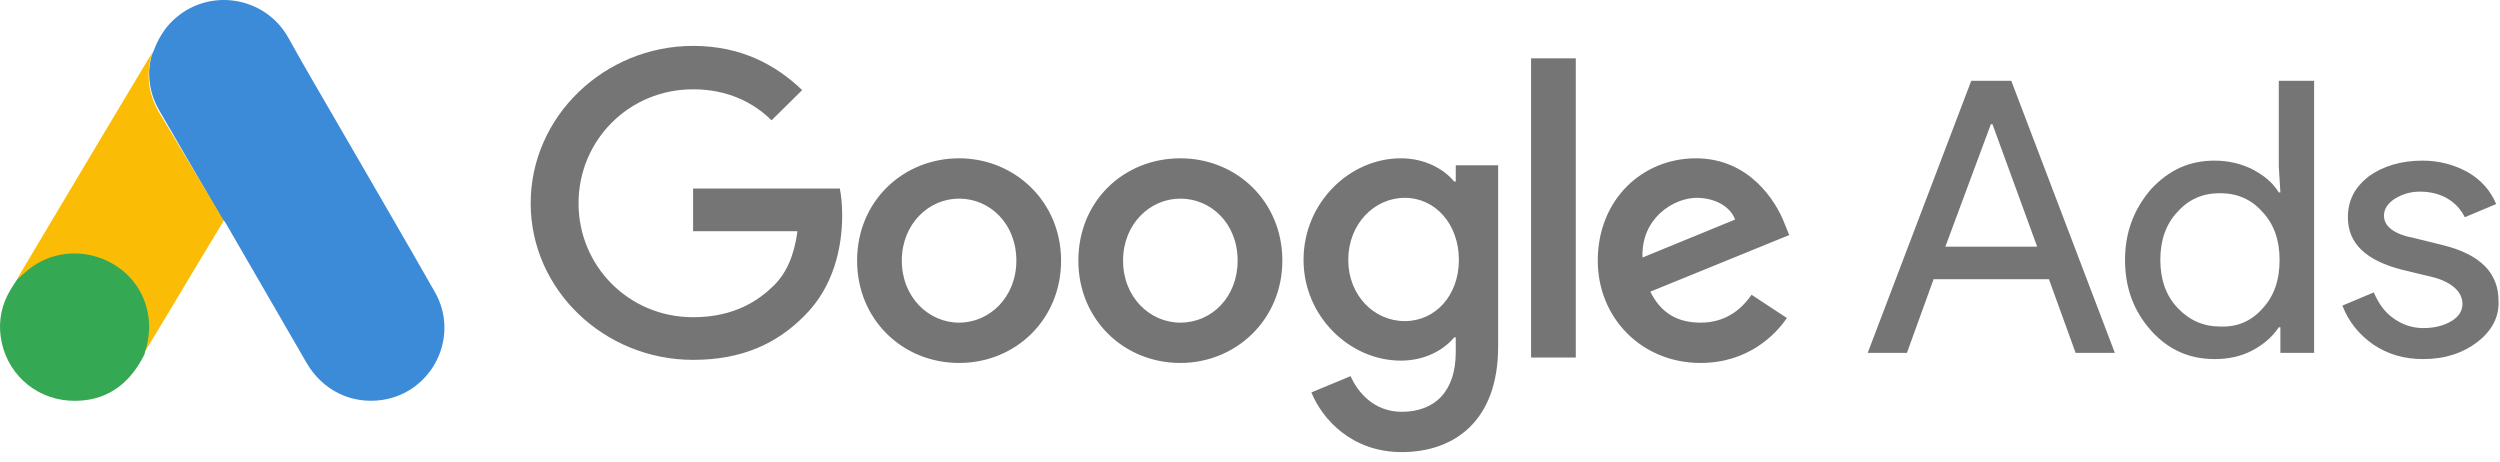
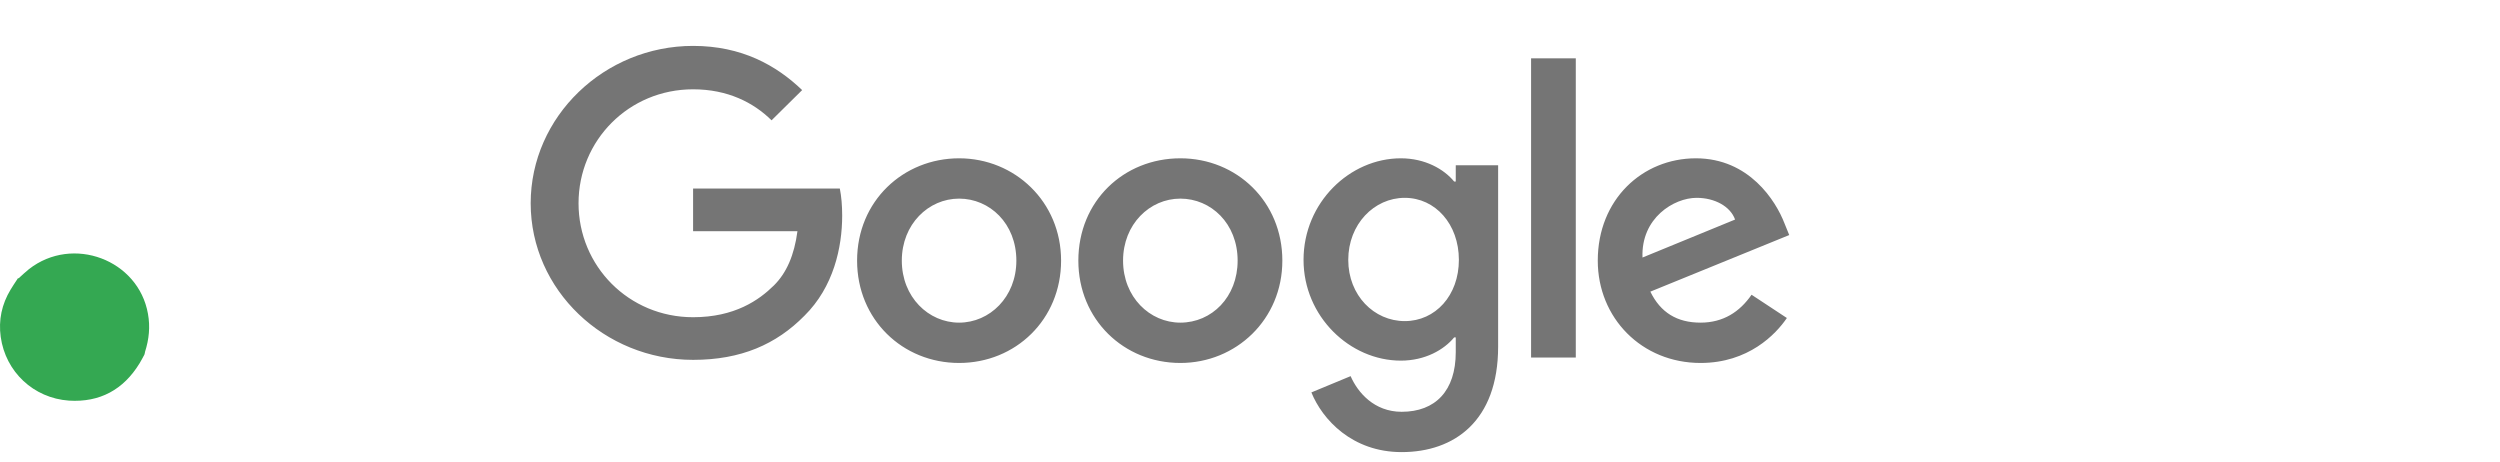
<svg xmlns="http://www.w3.org/2000/svg" width="195" height="36" viewBox="0 0 195 36" fill="none">
  <path d="M54.061 3.58C47.146 3.58 41.393 9.082 41.393 15.855C41.393 22.627 47.146 28.069 54.061 28.069C57.794 28.069 60.549 26.86 62.752 24.622C65.016 22.385 65.69 19.301 65.69 16.822C65.69 16.036 65.628 15.31 65.506 14.706H54.061V18.031H62.201C61.956 19.906 61.344 21.297 60.365 22.264C59.202 23.413 57.305 24.743 54.061 24.743C49.043 24.743 45.126 20.753 45.126 15.855C45.126 10.957 49.043 6.966 54.061 6.966C56.754 6.966 58.774 7.994 60.181 9.385L62.568 7.027C60.549 5.092 57.856 3.58 54.061 3.58ZM74.809 12.348C70.463 12.348 66.853 15.673 66.853 20.329C66.853 24.925 70.402 28.311 74.809 28.311C79.215 28.311 82.765 24.925 82.765 20.329C82.765 15.734 79.154 12.348 74.809 12.348ZM74.809 25.166C72.422 25.166 70.341 23.171 70.341 20.329C70.341 17.487 72.422 15.492 74.809 15.492C77.195 15.492 79.276 17.427 79.276 20.329C79.276 23.171 77.195 25.166 74.809 25.166ZM92.067 12.348C87.661 12.348 84.111 15.673 84.111 20.329C84.111 24.925 87.661 28.311 92.067 28.311C96.413 28.311 100.023 24.925 100.023 20.329C100.023 15.734 96.474 12.348 92.067 12.348ZM92.067 25.166C89.68 25.166 87.599 23.171 87.599 20.329C87.599 17.487 89.68 15.492 92.067 15.492C94.454 15.492 96.535 17.427 96.535 20.329C96.535 23.171 94.515 25.166 92.067 25.166ZM109.265 12.348C105.287 12.348 101.676 15.794 101.676 20.269C101.676 24.683 105.287 28.129 109.265 28.129C111.162 28.129 112.631 27.283 113.426 26.315H113.549V27.464C113.549 30.488 111.958 32.12 109.326 32.12C107.184 32.12 105.899 30.608 105.348 29.339L102.288 30.608C103.145 32.725 105.47 35.264 109.326 35.264C113.426 35.264 116.854 32.846 116.854 27.041V12.892H113.549V14.162H113.426C112.631 13.194 111.162 12.348 109.265 12.348ZM109.571 25.046C107.184 25.046 105.164 23.05 105.164 20.269C105.164 17.487 107.184 15.431 109.571 15.431C111.958 15.431 113.793 17.487 113.793 20.269C113.793 23.05 111.958 25.046 109.571 25.046ZM119.424 4.548H122.912V27.887H119.424V4.548ZM132.277 12.348C128.115 12.348 124.626 15.552 124.626 20.329C124.626 24.804 128.054 28.311 132.644 28.311C136.377 28.311 138.519 26.073 139.376 24.804L136.622 22.99C135.704 24.32 134.418 25.166 132.644 25.166C130.808 25.166 129.523 24.38 128.727 22.748L139.56 18.334L139.192 17.427C138.519 15.673 136.438 12.348 132.277 12.348ZM128.115 20.087C127.992 17.004 130.563 15.431 132.338 15.431C133.745 15.431 134.969 16.097 135.336 17.125L128.115 20.087Z" fill="#757575" />
-   <path d="M145.68 27.524L153.758 6.301H156.879L164.958 27.524H161.898L159.817 21.78H150.82L148.74 27.524H145.68ZM151.738 19.241H158.899L155.411 9.687H155.288L151.738 19.241Z" fill="#757575" />
-   <path d="M167.771 25.771C166.425 24.259 165.752 22.445 165.752 20.268C165.752 18.152 166.425 16.338 167.771 14.766C169.179 13.254 170.77 12.529 172.729 12.529C173.831 12.529 174.81 12.771 175.666 13.194C176.584 13.678 177.258 14.222 177.747 15.008H177.87L177.747 13.012V6.301H180.501V27.524H177.87V25.529H177.747C177.258 26.255 176.584 26.859 175.666 27.343C174.748 27.827 173.769 28.008 172.729 28.008C170.77 28.008 169.118 27.282 167.771 25.771ZM176.462 24.078C177.38 23.11 177.808 21.841 177.808 20.268C177.808 18.757 177.38 17.487 176.462 16.52C175.605 15.552 174.503 15.068 173.157 15.068C171.811 15.068 170.709 15.552 169.852 16.52C168.934 17.487 168.506 18.757 168.506 20.268C168.506 21.78 168.934 23.05 169.852 24.017C170.77 24.985 171.872 25.468 173.157 25.468C174.503 25.529 175.605 25.045 176.462 24.078Z" fill="#757575" />
-   <path d="M193.233 26.678C192.132 27.525 190.724 28.009 189.01 28.009C187.542 28.009 186.256 27.646 185.094 26.86C183.992 26.074 183.197 25.106 182.707 23.836L185.155 22.808C185.522 23.655 186.012 24.381 186.746 24.864C187.419 25.348 188.215 25.59 189.01 25.59C189.868 25.59 190.602 25.409 191.214 25.046C191.826 24.683 192.071 24.199 192.071 23.715C192.071 22.808 191.336 22.083 189.929 21.66L187.419 21.055C184.543 20.329 183.135 18.999 183.135 16.943C183.135 15.613 183.686 14.585 184.788 13.739C185.889 12.953 187.297 12.529 188.949 12.529C190.235 12.529 191.397 12.832 192.499 13.436C193.539 14.041 194.274 14.887 194.702 15.915L192.254 16.943C191.948 16.339 191.52 15.855 190.908 15.492C190.296 15.129 189.561 14.948 188.766 14.948C188.031 14.948 187.419 15.129 186.807 15.492C186.256 15.855 185.951 16.278 185.951 16.822C185.951 17.669 186.746 18.274 188.337 18.576L190.54 19.12C193.478 19.846 194.886 21.297 194.886 23.474C194.947 24.743 194.335 25.832 193.233 26.678Z" fill="#757575" />
-   <path d="M11.995 3.937C12.327 3.068 12.784 2.269 13.462 1.622C16.174 -1.01 20.659 -0.349 22.499 2.958C23.883 5.466 25.35 7.919 26.776 10.4C29.156 14.52 31.564 18.64 33.917 22.774C35.896 26.233 33.751 30.602 29.821 31.194C27.412 31.553 25.157 30.45 23.911 28.3C21.821 24.676 19.717 21.052 17.628 17.441C17.586 17.359 17.531 17.29 17.475 17.221C17.254 17.042 17.157 16.78 17.019 16.546C16.091 14.92 15.136 13.307 14.209 11.695C13.614 10.648 12.991 9.614 12.396 8.567C11.856 7.63 11.607 6.61 11.635 5.535C11.676 4.984 11.746 4.433 11.995 3.937Z" fill="#3C8BD9" />
-   <path d="M11.86 4.137C11.733 4.625 11.621 5.114 11.593 5.629C11.551 6.769 11.846 7.827 12.436 8.818C13.981 11.382 15.525 13.96 17.056 16.538C17.197 16.769 17.309 17 17.45 17.217C16.607 18.628 15.764 20.026 14.908 21.437C13.728 23.404 12.548 25.385 11.354 27.352C11.298 27.352 11.284 27.325 11.27 27.285C11.256 27.176 11.298 27.081 11.326 26.973C11.902 24.937 11.425 23.133 9.978 21.586C9.093 20.65 7.969 20.12 6.677 19.944C4.992 19.713 3.503 20.134 2.169 21.152C1.93 21.328 1.776 21.586 1.495 21.722C1.439 21.722 1.411 21.695 1.396 21.654C2.071 20.527 2.731 19.401 3.405 18.275C6.186 13.608 8.967 8.94 11.761 4.286C11.79 4.232 11.832 4.191 11.86 4.137Z" fill="#FABC04" />
  <path d="M1.46 21.7C1.727 21.464 1.979 21.214 2.26 20.992C5.672 18.328 10.797 20.257 11.541 24.475C11.724 25.488 11.625 26.46 11.316 27.431C11.303 27.514 11.288 27.584 11.26 27.667C11.134 27.889 11.022 28.125 10.881 28.347C9.632 30.387 7.792 31.4 5.377 31.248C2.611 31.053 0.435 28.999 0.056 26.279C-0.127 24.961 0.14 23.726 0.828 22.588C0.968 22.338 1.137 22.116 1.291 21.866C1.362 21.811 1.334 21.7 1.46 21.7Z" fill="#34A852" />
</svg>